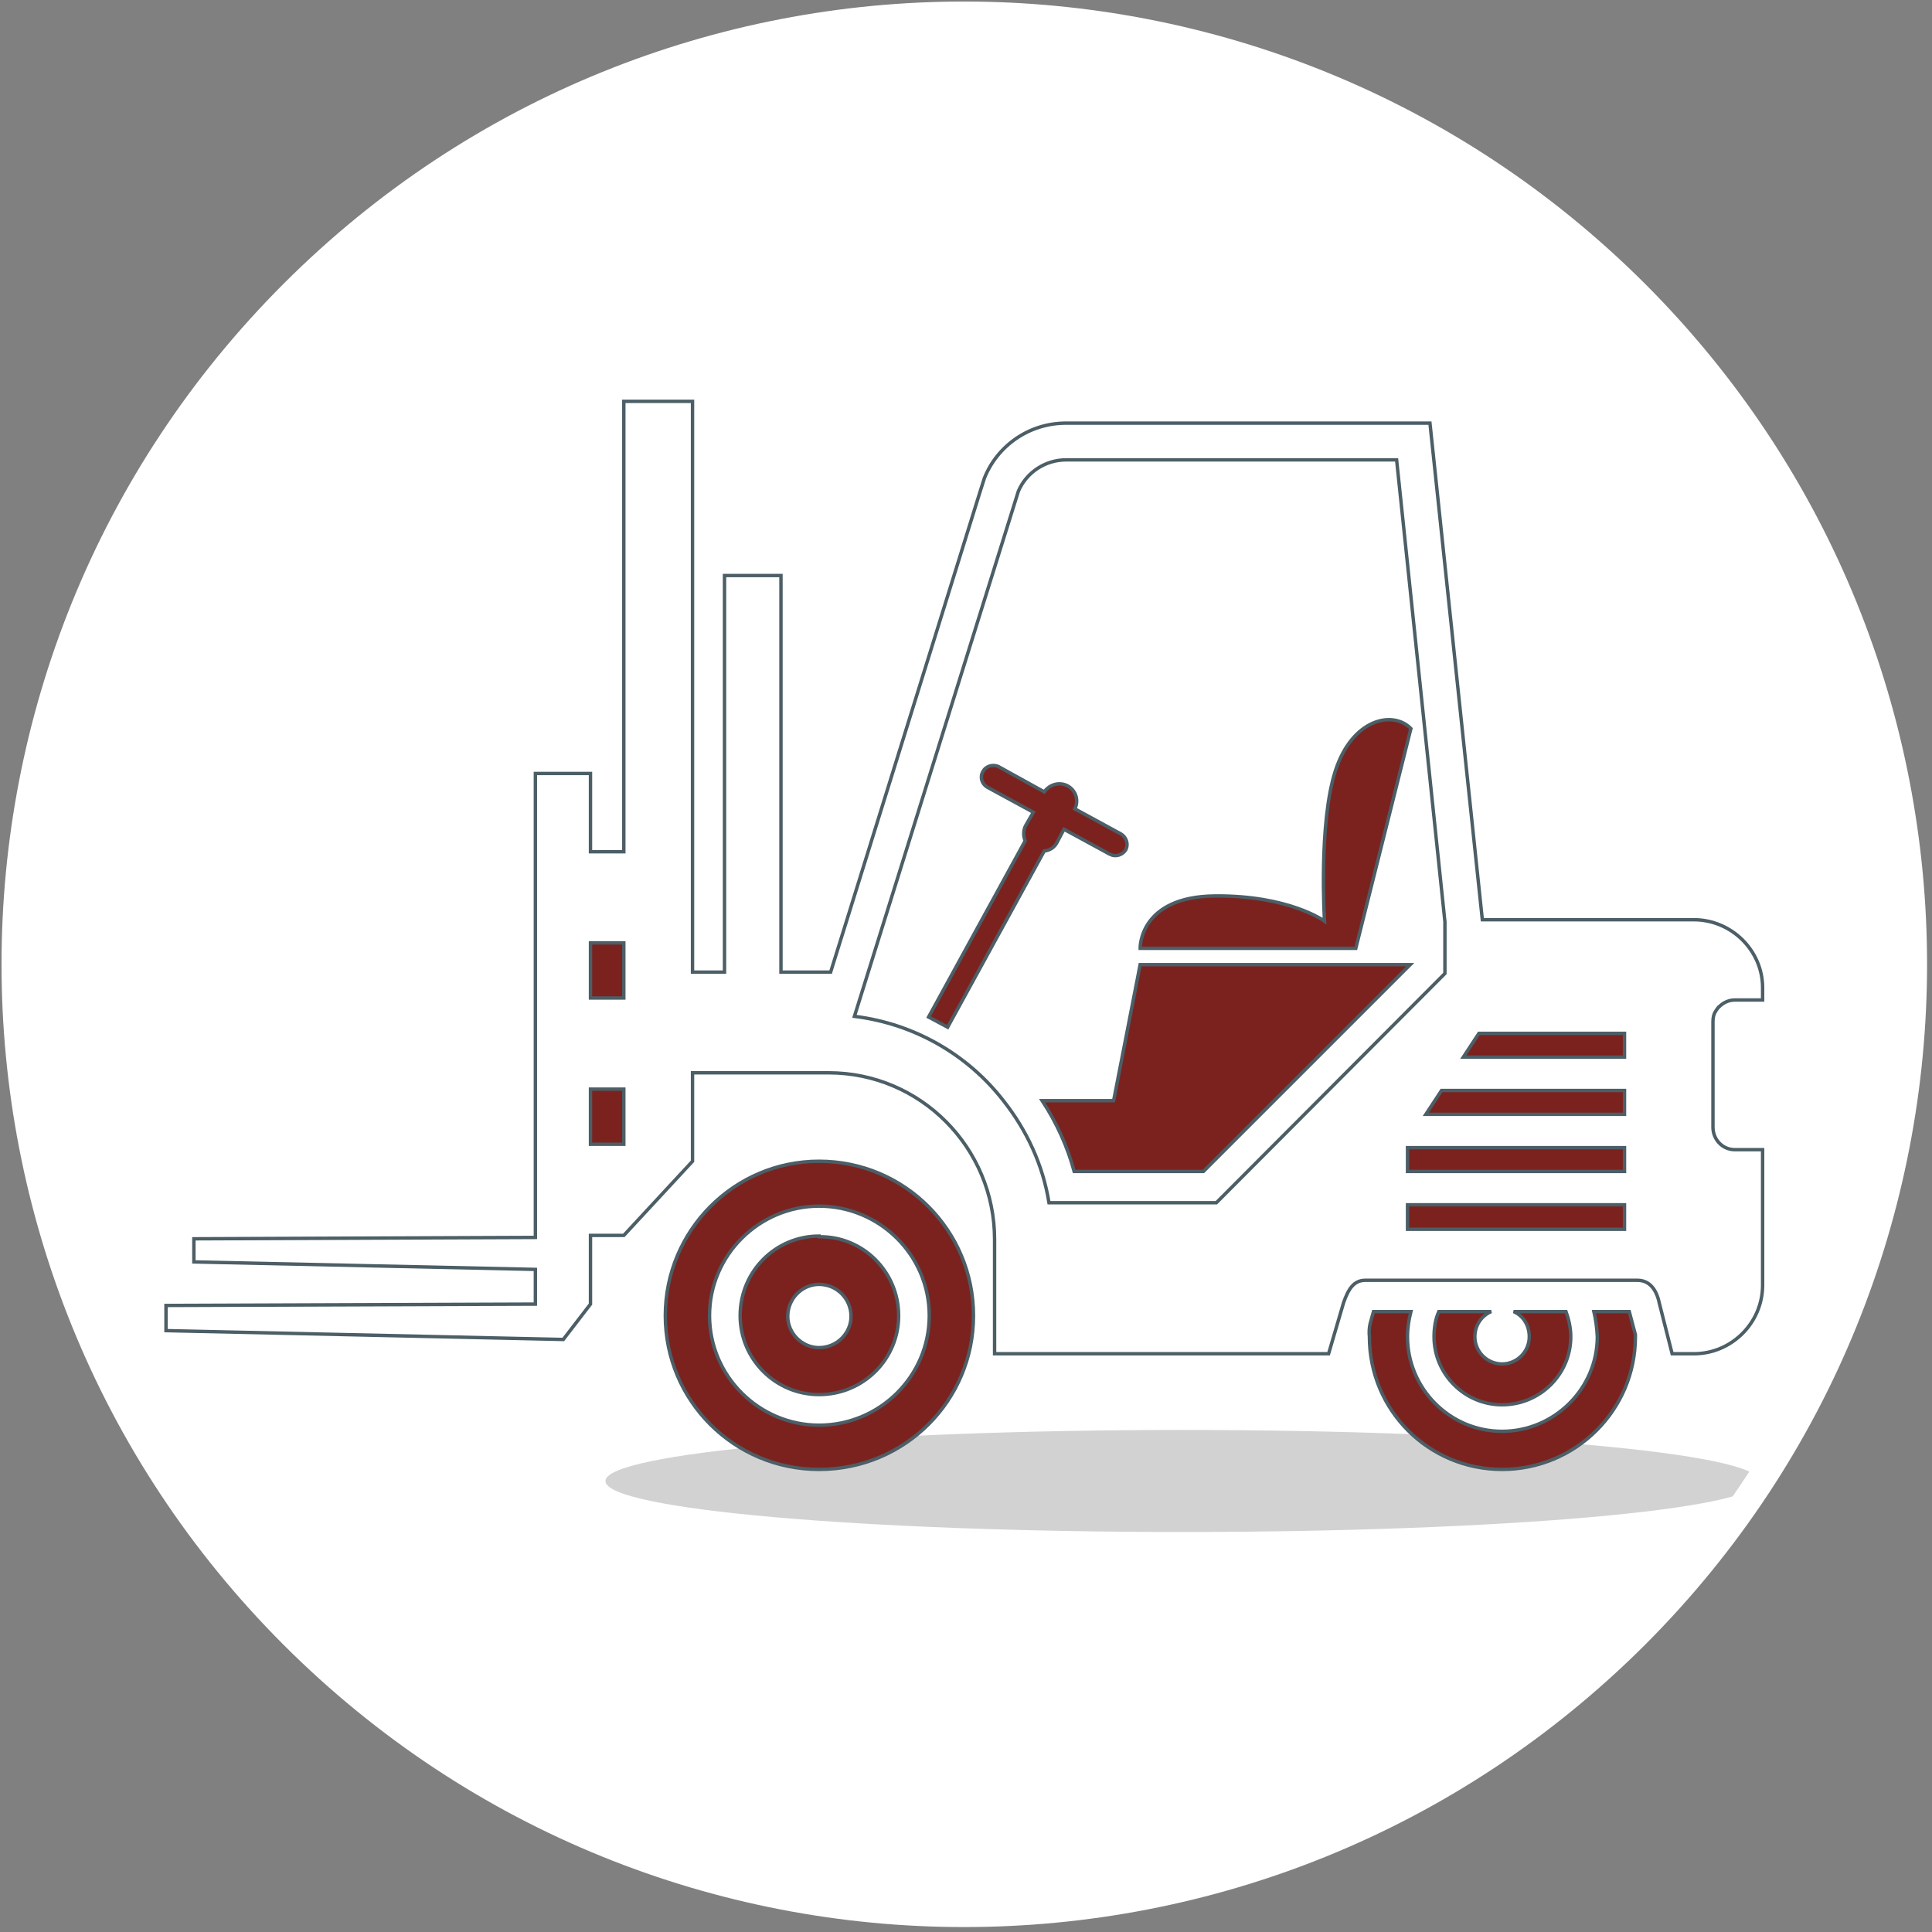
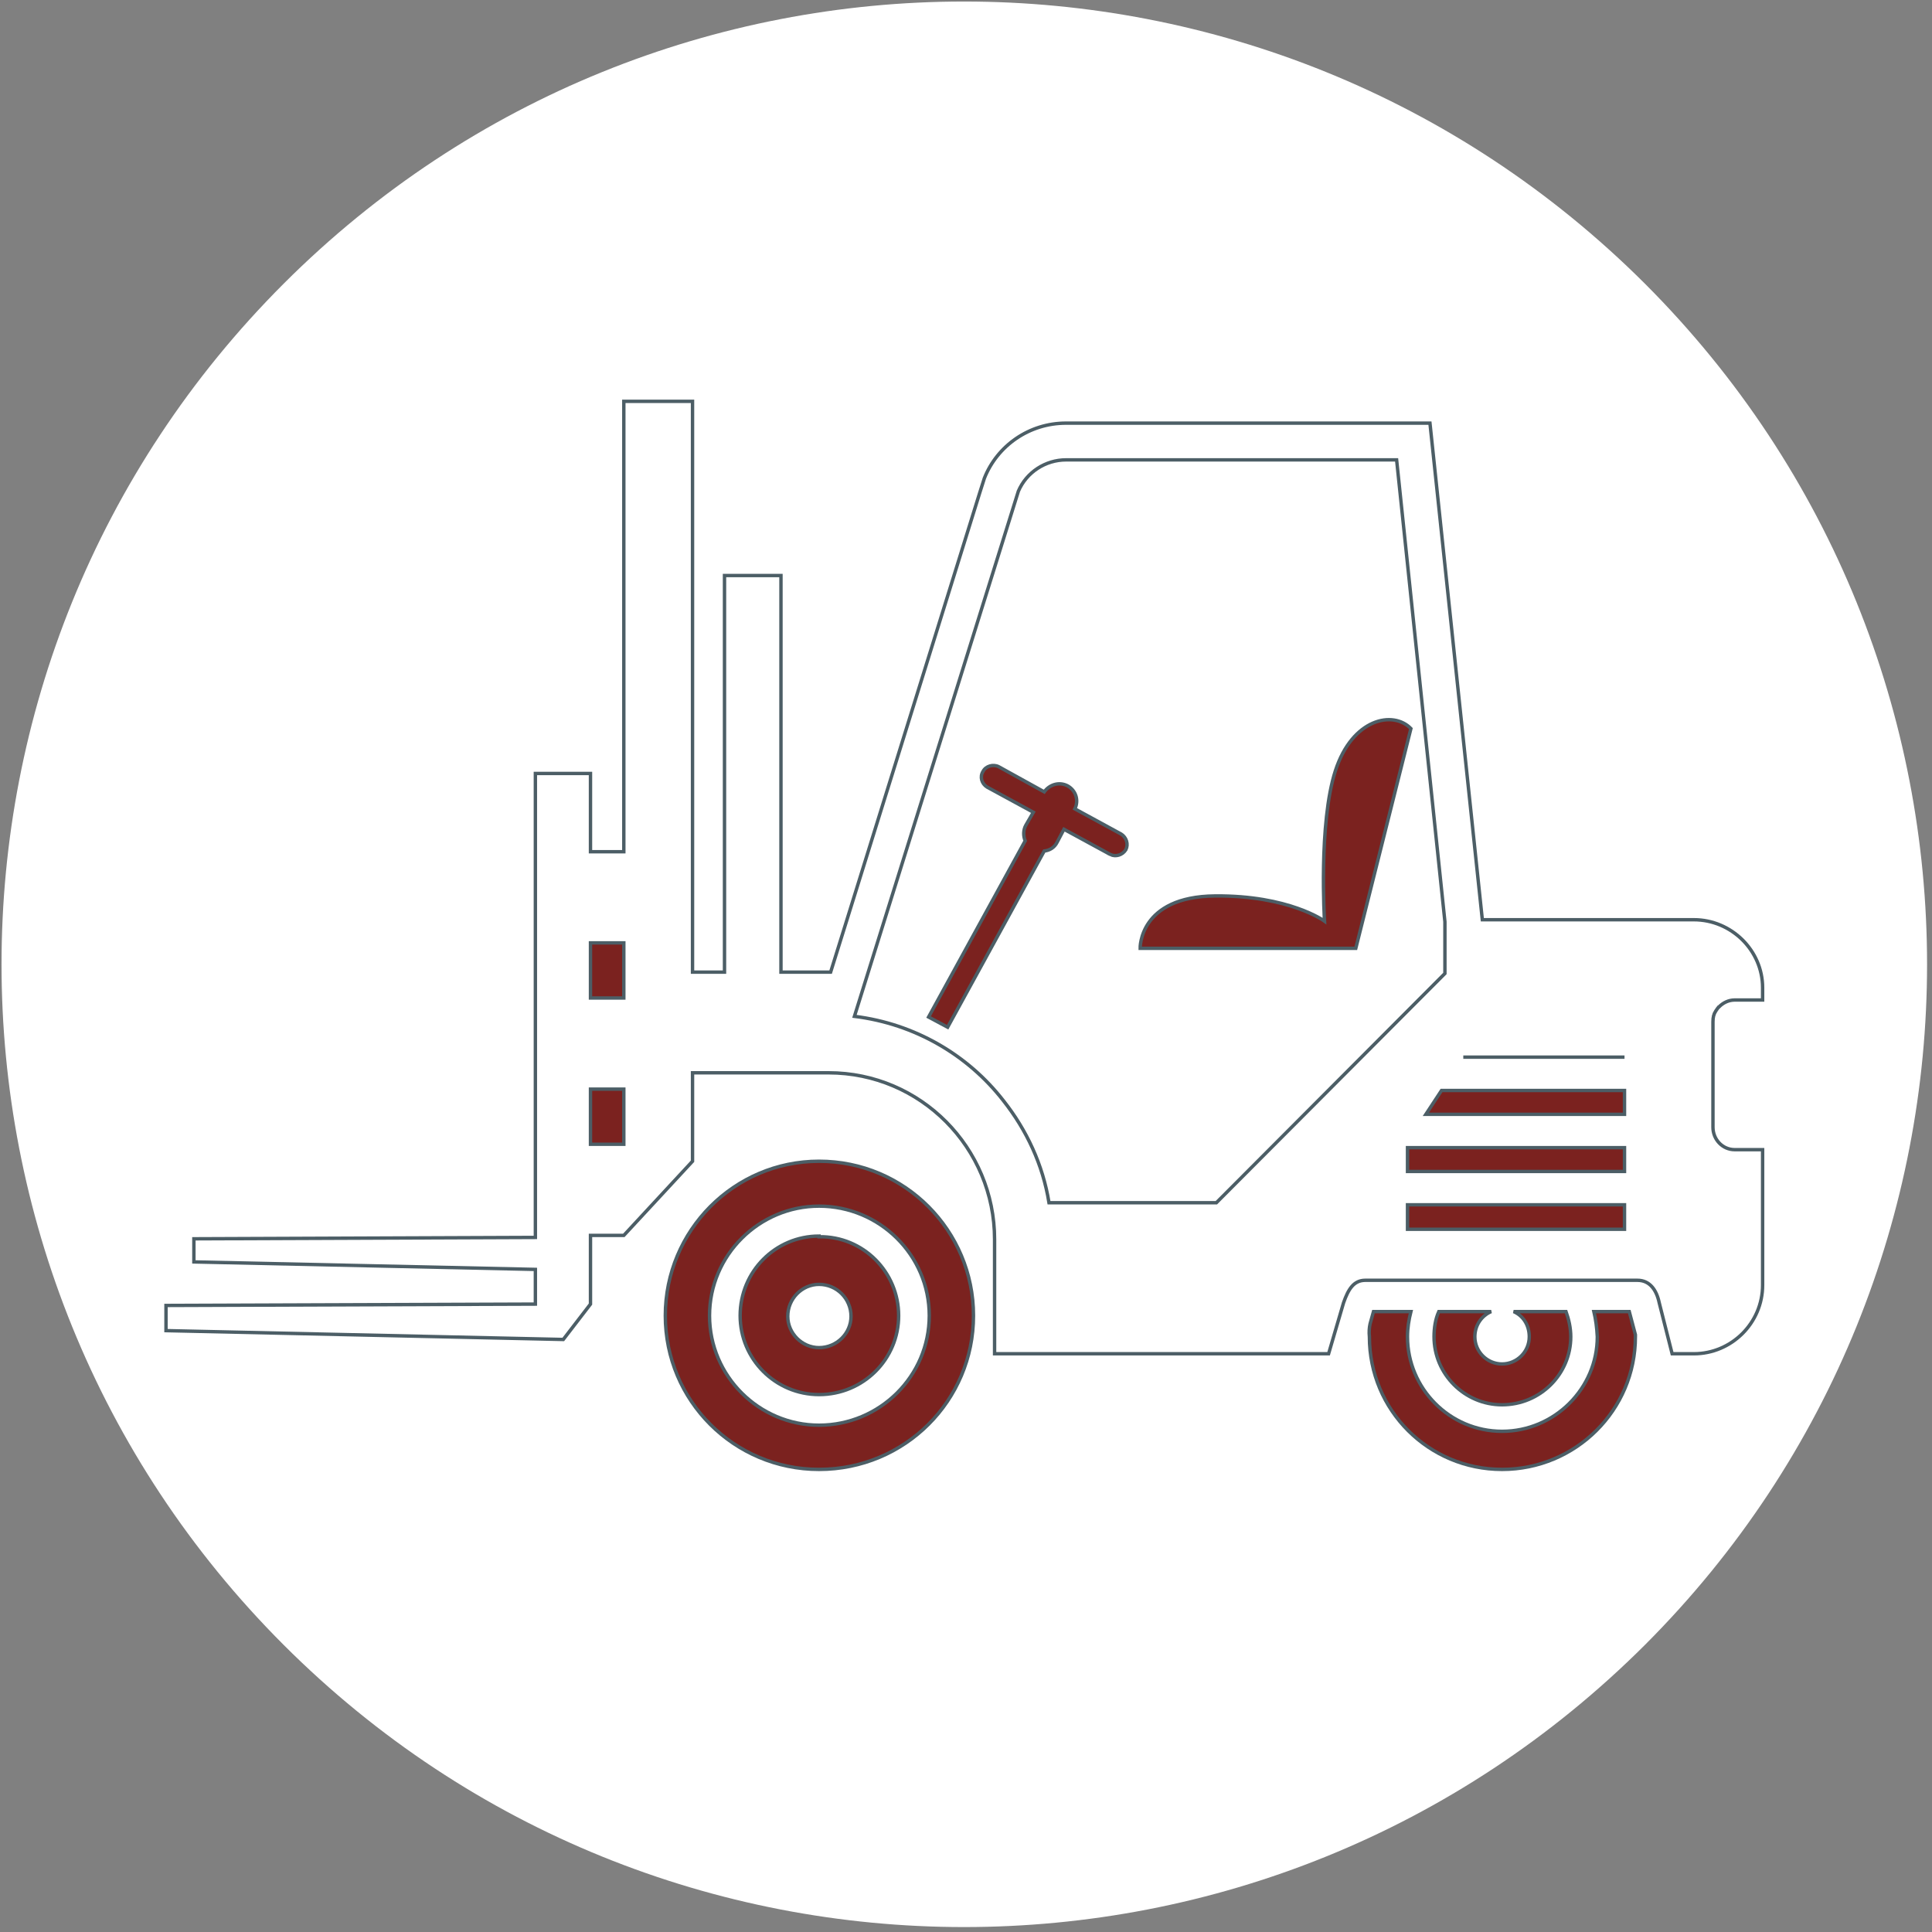
<svg xmlns="http://www.w3.org/2000/svg" version="1.2" viewBox="0 0 284 284" width="284" height="284">
  <rect x="0" y="0" width="284" height="284" fill="#808080" stroke="none" />
  <title>Icones_metiers_services_Logistique-svg</title>
  <defs>
    <clipPath clipPathUnits="userSpaceOnUse" id="cp1">
      <path d="m141.73 279.11c-75.97 0-137.38-61.41-137.38-137.38 0-75.97 61.41-137.38 137.38-137.38 75.97 0 137.38 61.41 137.38 137.38 0 75.97-61.41 137.38-137.38 137.38z" />
    </clipPath>
  </defs>
  <style>
		.s0 { fill: #ffffff } 
		.s1 { fill: #231f20 } 
		.s2 { fill: #7b221f;stroke: #4c5e66;stroke-width: .5 } 
		.s3 { fill: #ffffff;stroke: #4c5e66;stroke-width: .5 } 
	</style>
  <g id="CONTOURS">
    <g id="g8">
      <path id="ellipse4" class="s0" d="m241.8 241.8c-55.4 55.3-144.8 55.3-200.1 0-55.3-55.3-55.3-144.8 0-200.1 55.3-55.3 144.7-55.3 200.1 0 55.3 55.3 55.3 144.8 0 200.1z" />
    </g>
  </g>
  <g id="Calque_1">
    <g id="g81">
      <g id="Clip-Path: g79" clip-path="url(#cp1)">
        <g id="g79">
          <g id="g19" style="opacity: .2">
-             <path id="path17" class="s1" d="m258.6 217.7c0 4.2-38 7.5-84.8 7.5-46.8 0-84.8-3.3-84.8-7.5 0-4.1 38-7.5 84.8-7.5 46.8 0 84.8 3.4 84.8 7.5z" />
-           </g>
+             </g>
          <g id="g77">
            <g id="g23">
              <path id="path21" class="s2" d="m201.9 192.8h5.5c-0.3 1.2-0.5 2.4-0.5 3.7 0 7.6 6.2 13.9 13.9 13.9 7.7 0 14-6.3 14-13.9q-0.1-2-0.5-3.7h5.2l0.9 3.4v0.3c0 10.8-8.8 19.5-19.6 19.5-10.8 0-19.5-8.7-19.5-19.5q-0.1-1 0.1-1.9z" />
            </g>
            <g id="g27">
              <path id="path25" class="s2" d="m222.5 192.8h4.7 3c0.4 1.1 0.7 2.4 0.7 3.7 0 5.5-4.5 10-10.1 10-5.5 0-10-4.5-10-10 0-1.3 0.2-2.6 0.7-3.7h2.9 4.8c-1.4 0.6-2.4 2-2.4 3.7 0 2.2 1.8 4 4 4 2.2 0 4-1.8 4-4 0-1.7-0.9-3.1-2.3-3.7z" />
            </g>
            <g id="g31">
              <path id="path29" fill-rule="evenodd" class="s2" d="m120.4 170.7c12.6 0 22.7 10.2 22.7 22.7 0 12.5-10.1 22.6-22.7 22.6-12.5 0-22.6-10.1-22.6-22.6 0-12.5 10.1-22.7 22.6-22.7zm0 38.8c8.9 0 16.2-7.2 16.2-16.1 0-8.9-7.3-16.1-16.2-16.1-8.8 0-16.1 7.2-16.1 16.1 0 8.9 7.3 16.1 16.1 16.1z" />
            </g>
            <g id="g35">
              <path id="path33" fill-rule="evenodd" class="s2" d="m120.4 181.8c6.5-0.1 11.7 5.2 11.7 11.6 0 6.4-5.2 11.6-11.7 11.6-6.4 0-11.6-5.2-11.6-11.6 0-6.5 5.2-11.7 11.6-11.7zm0 16.3c2.6 0 4.7-2.1 4.7-4.6 0-2.6-2.1-4.7-4.7-4.7-2.5 0-4.6 2.1-4.6 4.7 0 2.5 2.1 4.6 4.6 4.6z" />
            </g>
            <g id="g39">
-               <path id="path37" class="s2" d="m157.9 172.2c-1-3.7-2.6-7.2-4.7-10.4h10.5l3.9-20h39.7l-30.4 30.4z" />
-             </g>
+               </g>
            <g id="g43">
              <path id="path41" class="s2" d="m167.6 139.4c0 0-0.2-7.6 11-7.7 10.9-0.1 16.1 3.7 16.1 3.7 0 0-0.9-14.4 1.6-22.1 2.5-7.7 8.5-8.9 11.1-6.2l-8.1 32.3z" />
            </g>
            <g id="g47">
              <path id="path45" class="s2" d="m163.2 125.6l-6.8-3.7-1 1.9c-0.4 0.8-1.1 1.2-1.9 1.3l-14.2 25.9-2.8-1.5 14.2-25.9c-0.3-0.7-0.3-1.6 0.1-2.3l1.1-1.9-6.8-3.7c-0.8-0.5-1.1-1.5-0.6-2.3 0.4-0.8 1.5-1.1 2.3-0.7l6.7 3.7c0.8-1.1 2.2-1.5 3.4-0.9 1.3 0.7 1.7 2.2 1.1 3.4l6.8 3.7c0.8 0.5 1.1 1.5 0.7 2.3-0.5 0.8-1.5 1.1-2.3 0.7z" />
            </g>
            <g id="g51">
              <path id="path49" fill-rule="evenodd" class="s3" d="m78.7 191.7v-5.1l-50.2-1.1v-3.4l50.2-0.2v-68.2h8.1v11.5h4.9v-66.2h10.1v83.9h4.7v-58.3h8.3v58.3h7.3l2.4-7.7 19.5-62.7 0.7-2.2c1.9-4.8 6.6-8.1 12-8.1h53.5l7.7 73h31.1c5.5 0 10.1 4.5 10.1 10v1.8h-4.1c-0.9 0-1.7 0.4-2.3 1q-0.1 0-0.1 0.1-0.1 0.1-0.1 0.1-0.3 0.4-0.5 0.8 0 0.1-0.1 0.3-0.1 0.4-0.1 0.9v15.5c0 1.8 1.4 3.3 3.2 3.3h4.1v19.9c0 5.6-4.6 10.1-10.1 10.1h-3.2l-1.9-7.5c-0.4-1.9-1.4-3.3-3.2-3.3h-40c-1.7 0-2.5 1.3-3.2 3.3l-2.2 7.5h-49.1v-5.5-11.3c0-13.5-10.9-24.5-24.4-24.5h-20v13l-10.1 10.9h-4.9v10.1l-4 5.2-58.4-1.3v-3.7zm68.8-29.9c3.4 4.3 5.8 9.4 6.7 15h24.6l33.6-33.7v-7.6l-7.1-67.9h-48.6c-3 0-5.8 1.8-7 4.6l-24.1 77.2c8.9 1.1 16.7 5.7 21.9 12.4z" />
            </g>
            <g id="g55">
-               <path id="polygon53" class="s2" d="m238.8 155.4h-23.7l2.3-3.5h21.4z" />
+               <path id="polygon53" class="s2" d="m238.8 155.4h-23.7h21.4z" />
            </g>
            <g id="g59">
              <path id="polygon57" class="s2" d="m238.8 163.8h-29.2l2.3-3.5h26.9z" />
            </g>
            <g id="g63">
              <path id="rect61" class="s2" d="m206.9 177.1h31.9v3.6h-31.9z" />
            </g>
            <g id="g67">
              <path id="rect65" class="s2" d="m206.9 168.7h31.9v3.5h-31.9z" />
            </g>
            <g id="g71">
              <path id="rect69" class="s2" d="m86.8 138.6h4.9v8.1h-4.9z" />
            </g>
            <g id="g75">
              <path id="rect73" class="s2" d="m86.8 160.1h4.9v8.1h-4.9z" />
            </g>
          </g>
        </g>
      </g>
    </g>
  </g>
</svg>